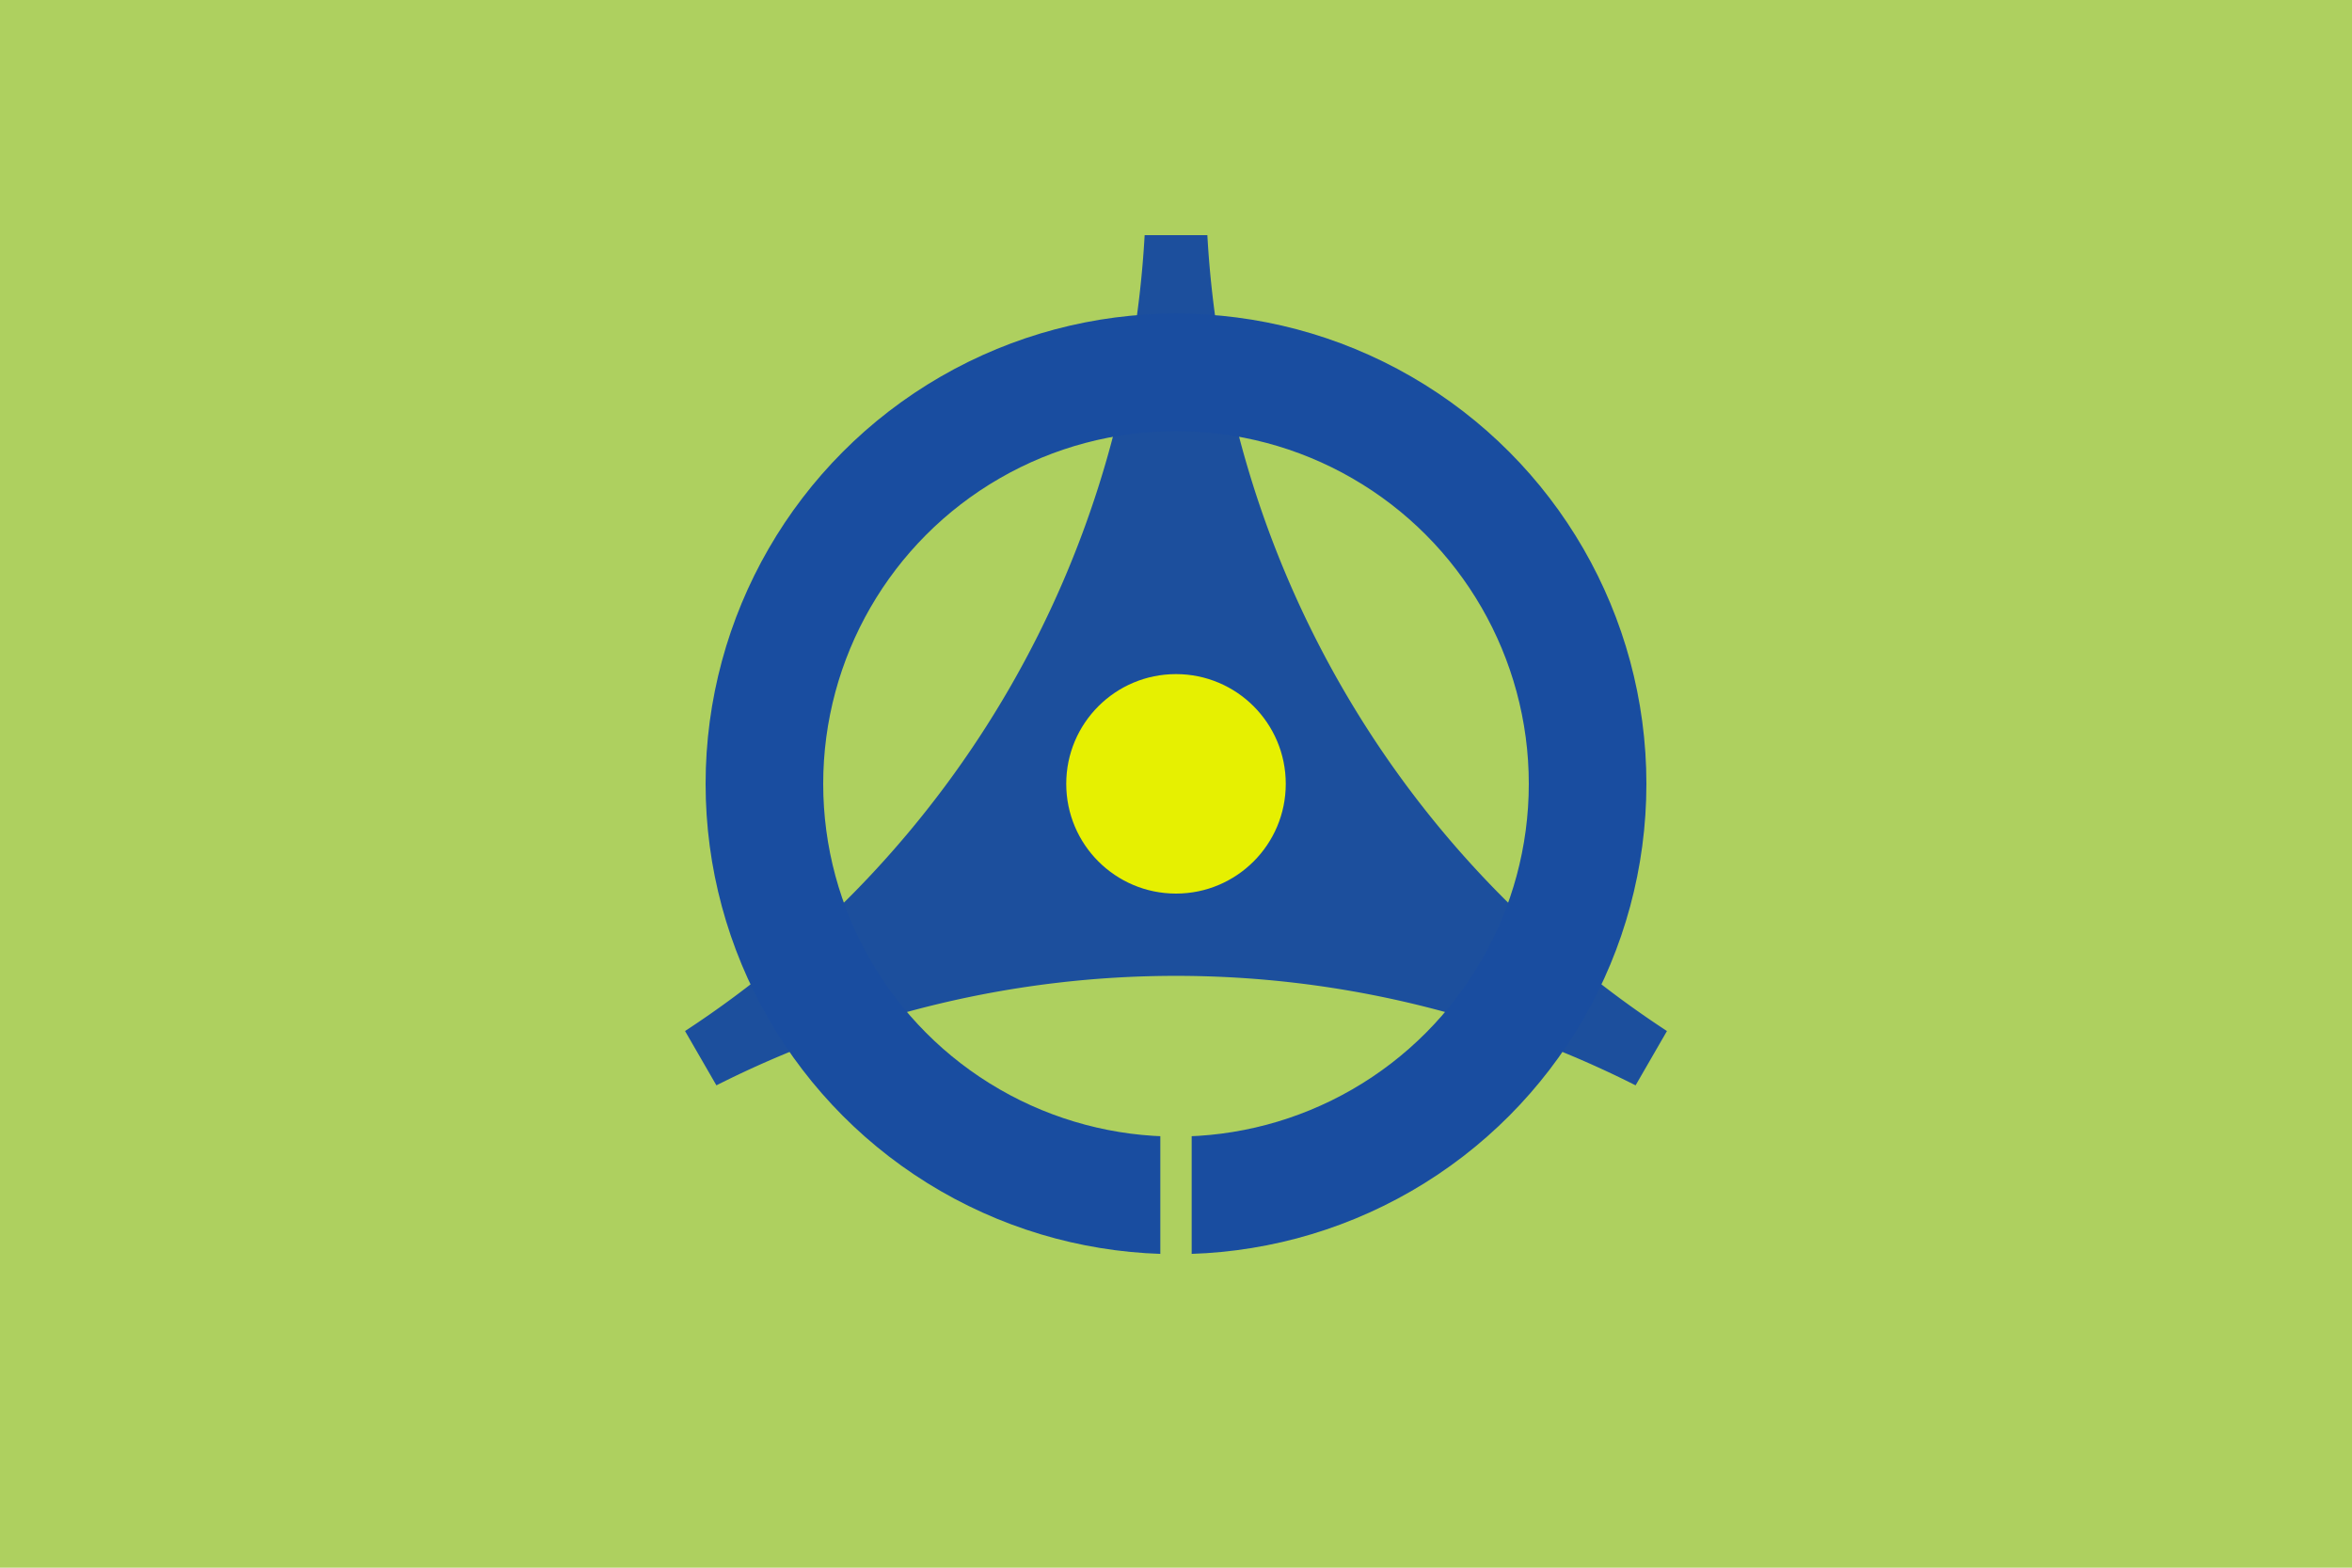
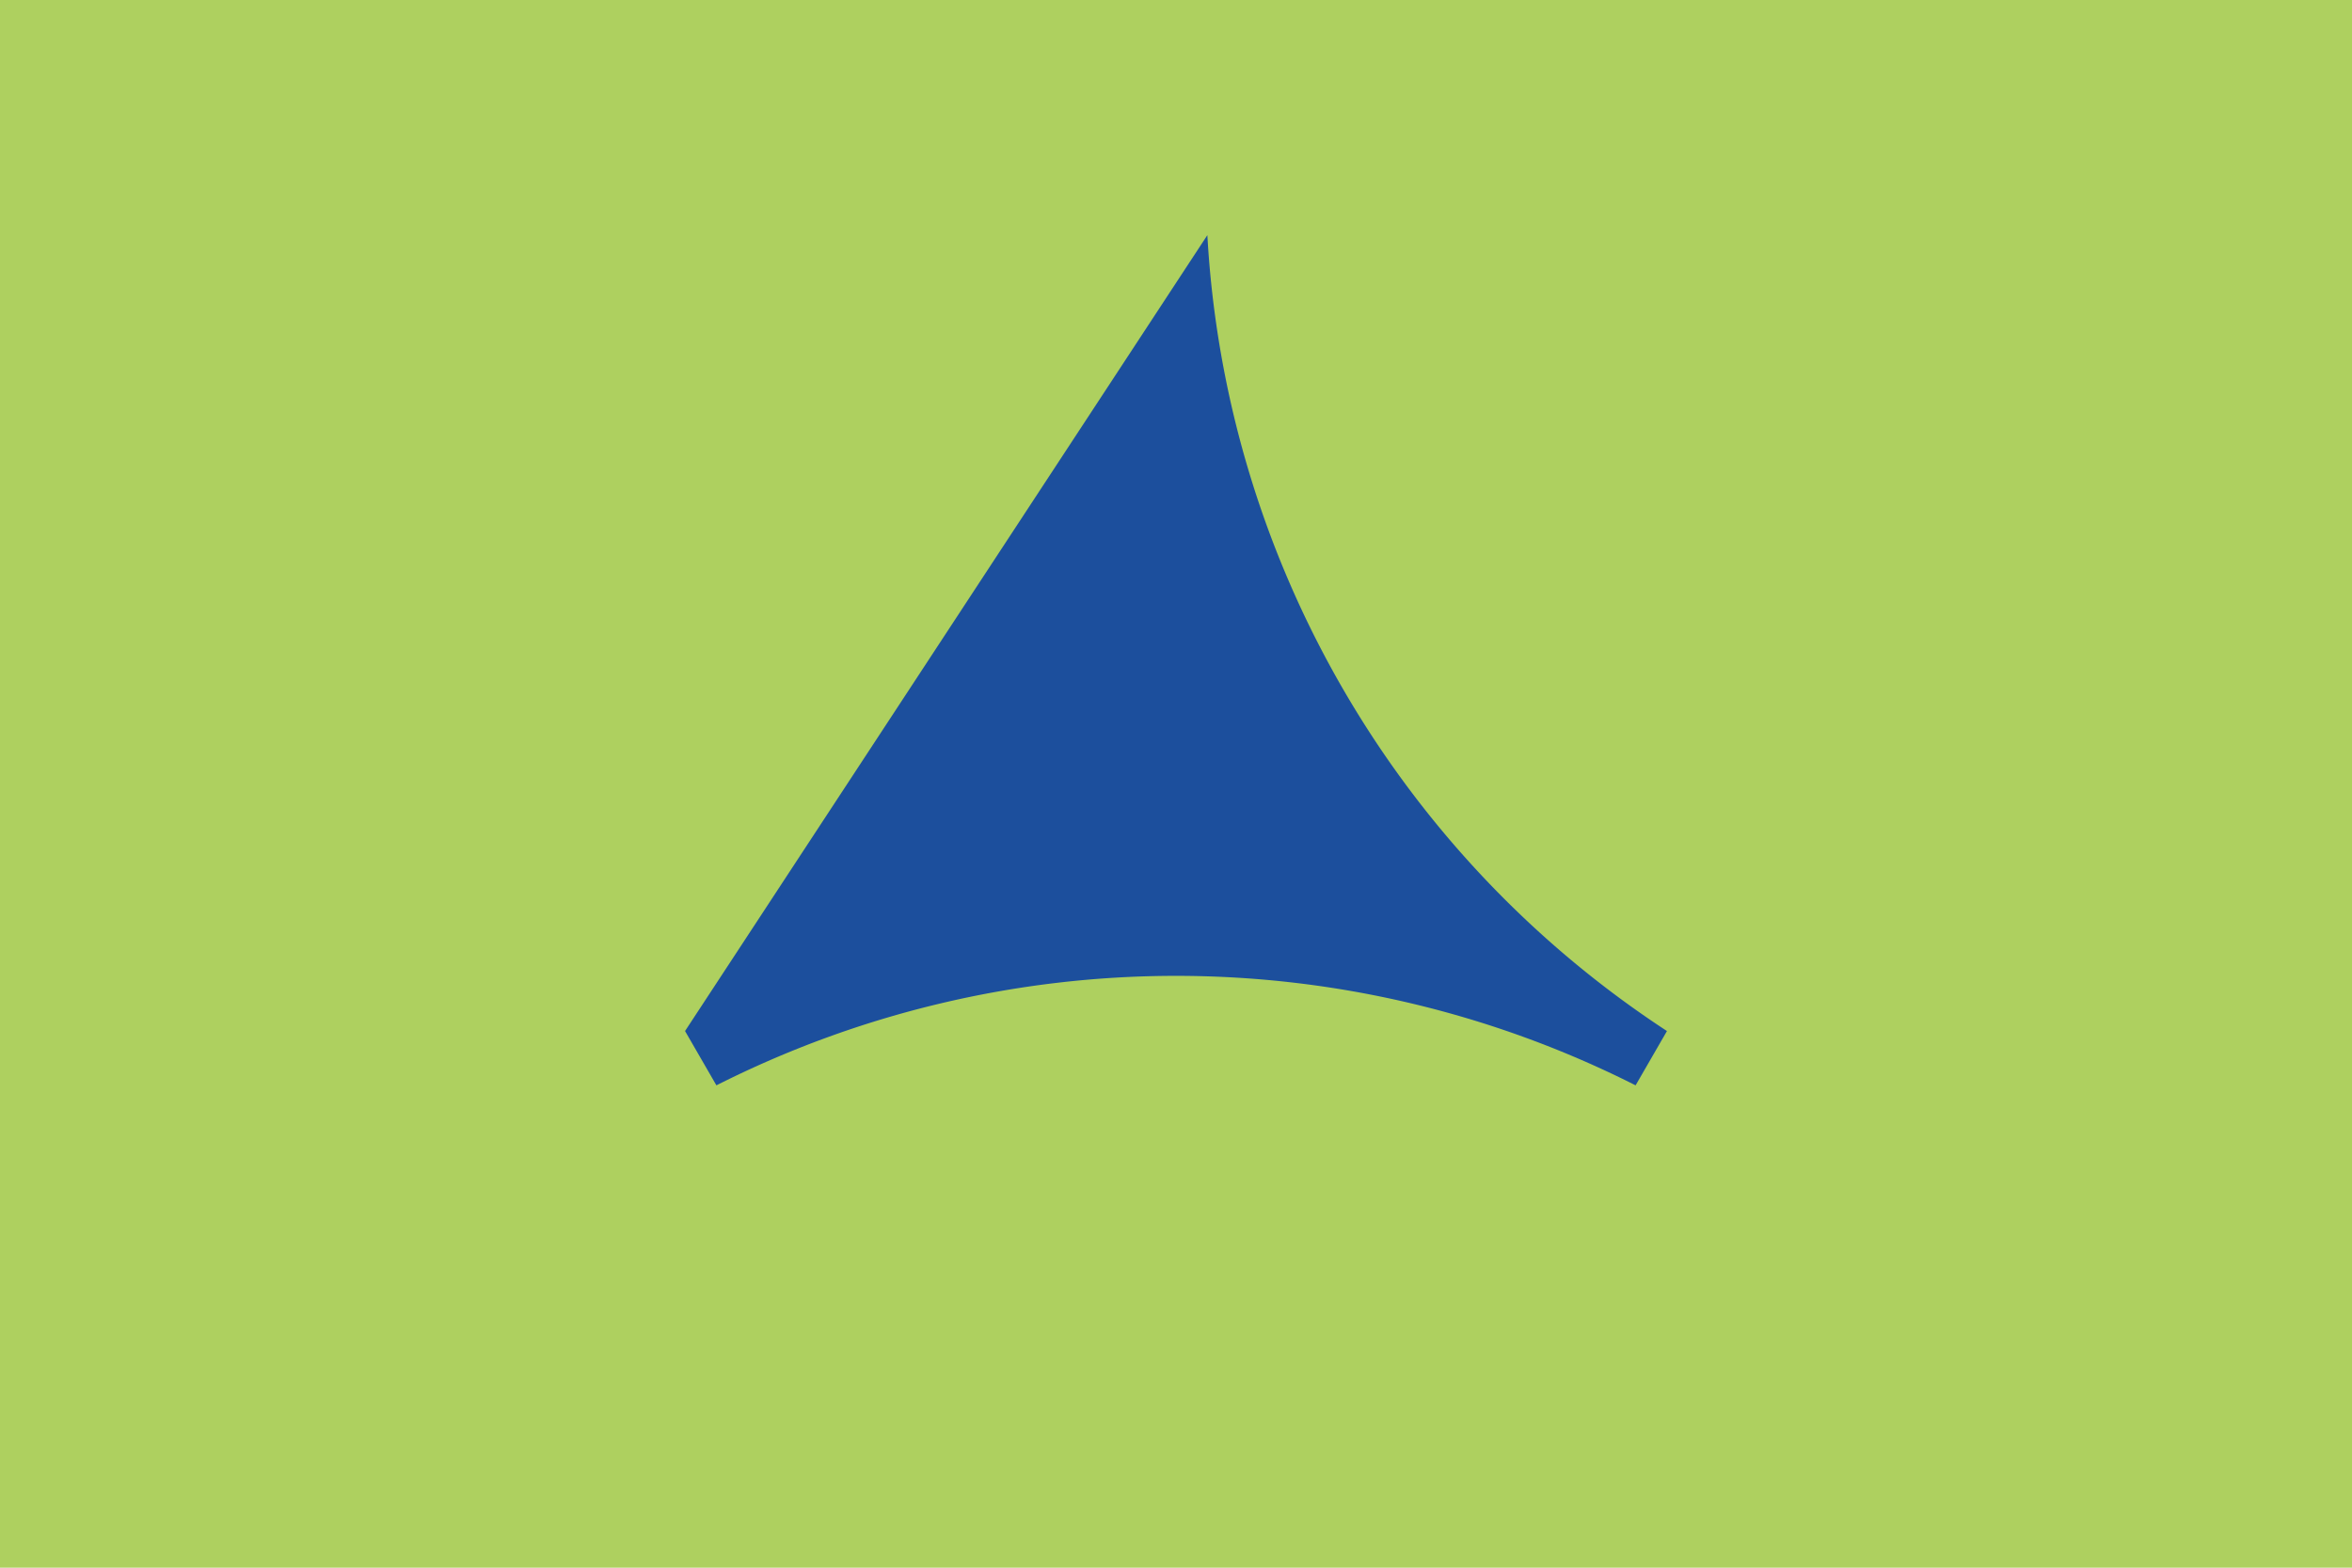
<svg xmlns="http://www.w3.org/2000/svg" width="900" height="600" viewBox="-150 -100 300 200" fill="#aed05f">
  <path d="M-150-100h300v200h-300z" />
-   <path d="M4-70A130 130 0 0 0 62.622 31.536l-4 6.928a130 130 0 0 0-117.244 0l-4-6.928A130 130 0 0 0-4-70z" fill="#1c4f9d" />
-   <circle r="52.5" fill="none" stroke="#194da0" stroke-width="15" />
-   <circle r="14" fill="#e6f001" />
-   <path d="M-2 40h4V65h-4z" />
+   <path d="M4-70A130 130 0 0 0 62.622 31.536l-4 6.928a130 130 0 0 0-117.244 0l-4-6.928z" fill="#1c4f9d" />
</svg>